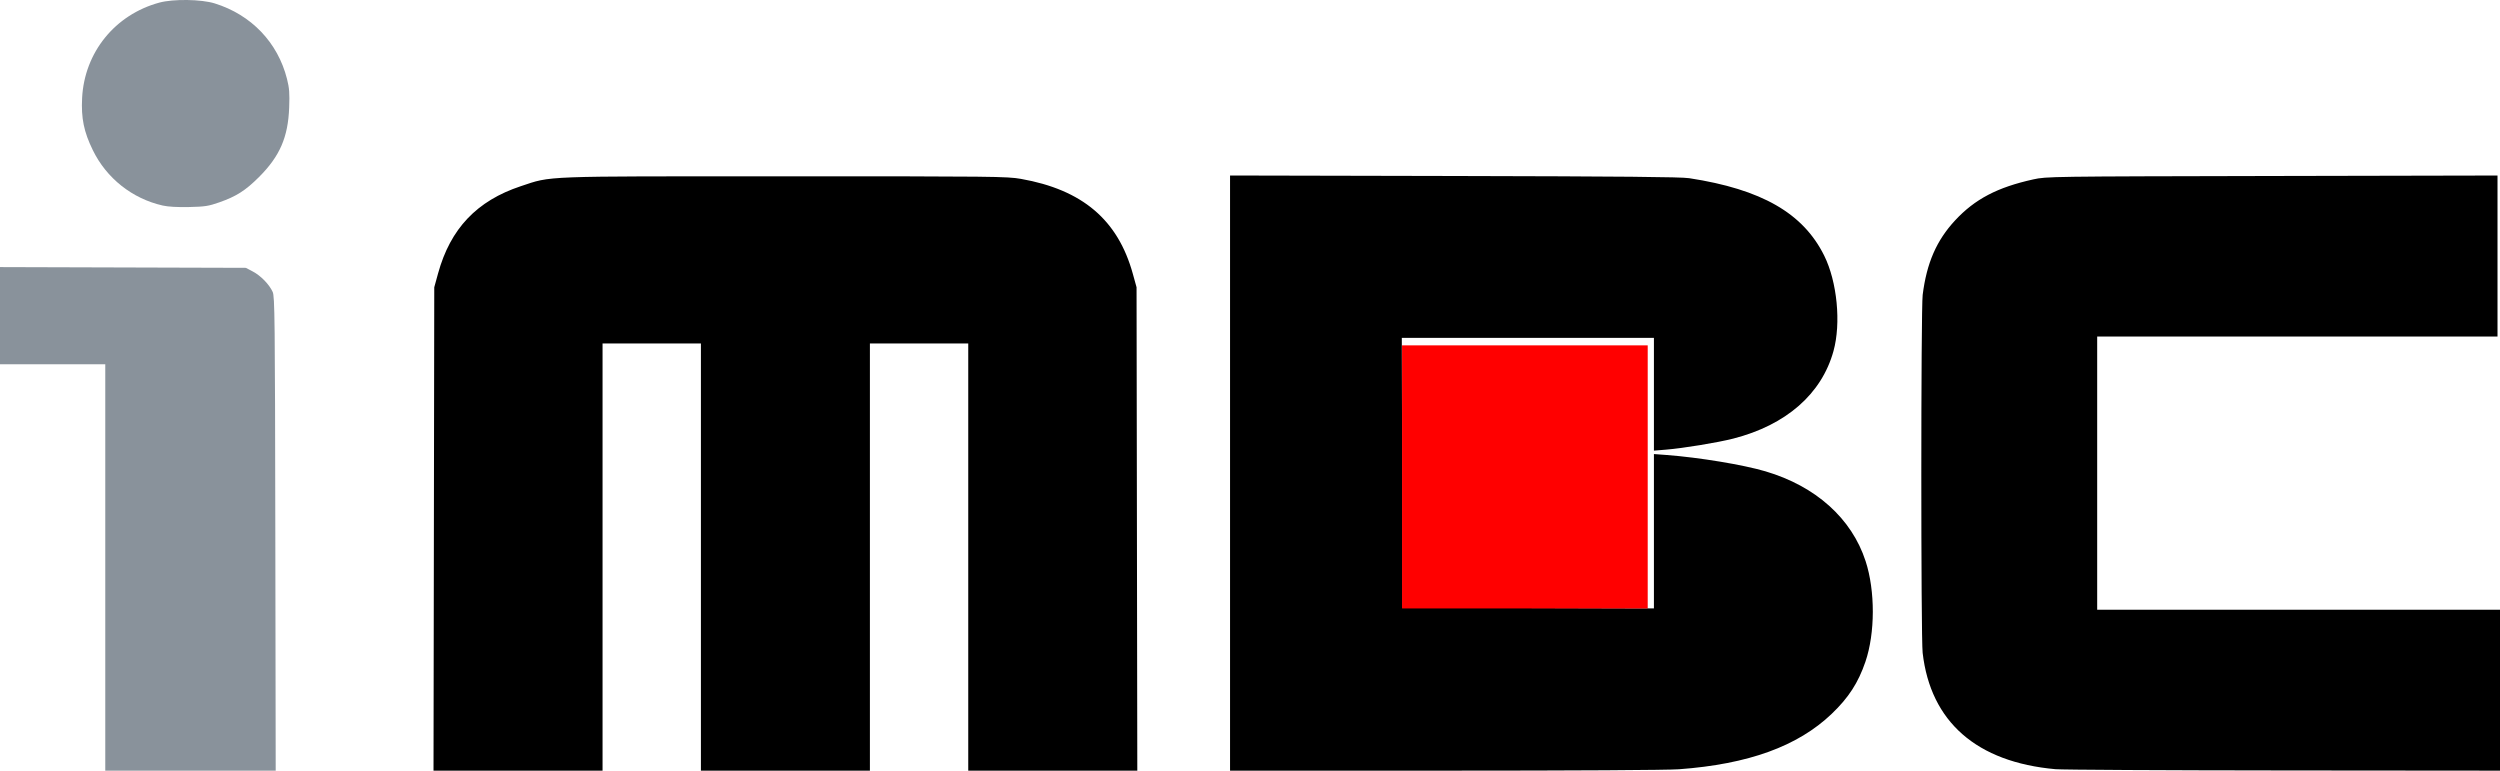
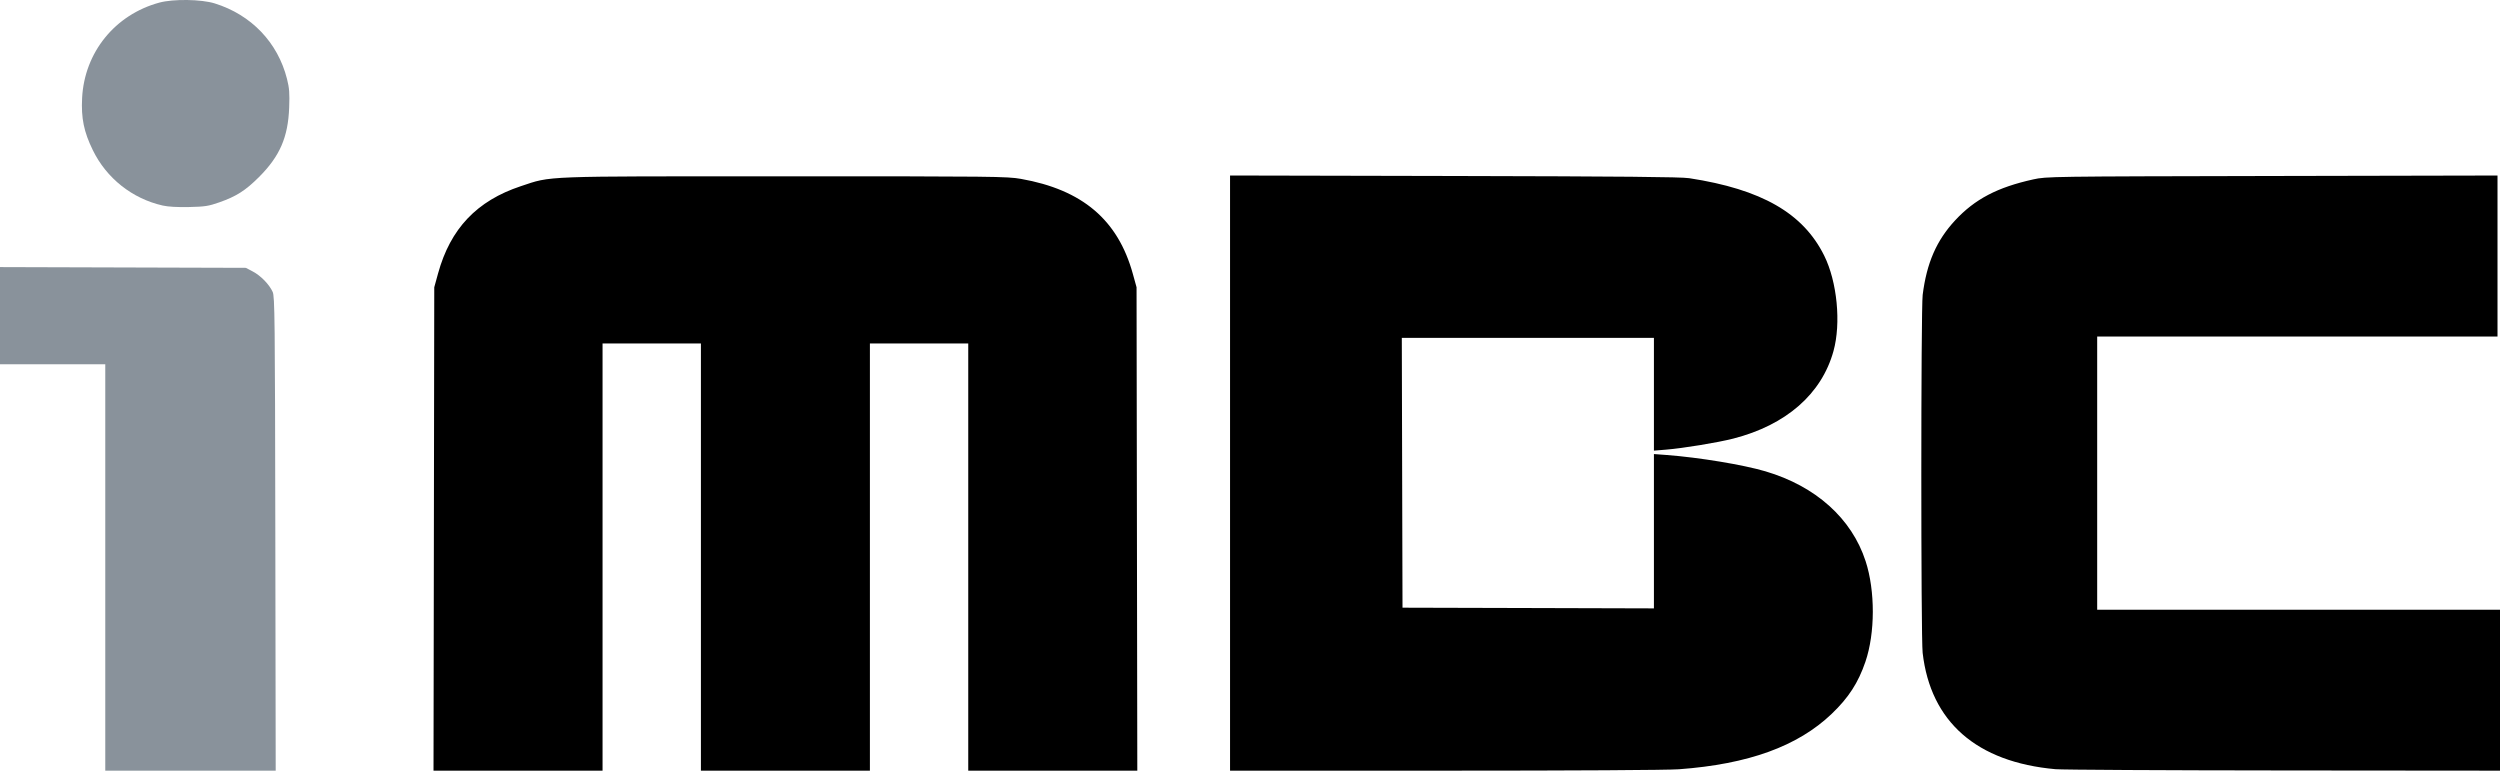
<svg xmlns="http://www.w3.org/2000/svg" xmlns:ns1="http://sodipodi.sourceforge.net/DTD/sodipodi-0.dtd" xmlns:ns2="http://www.inkscape.org/namespaces/inkscape" width="600px" height="185px" viewBox="0 0 600 185" version="1.1" id="svg2" ns1:docname="iMBC logo 2005.svg" ns2:version="1.4 (86a8ad7, 2024-10-11)">
  <defs id="defs2" />
  <ns1:namedview id="namedview2" pagecolor="#ffffff" bordercolor="#000000" borderopacity="0.25" ns2:showpageshadow="2" ns2:pageopacity="0.0" ns2:pagecheckerboard="0" ns2:deskcolor="#d1d1d1" ns2:zoom="1.0544425" ns2:cx="363.69929" ns2:cy="-86.77571" ns2:window-width="1920" ns2:window-height="1009" ns2:window-x="-8" ns2:window-y="-8" ns2:window-maximized="1" ns2:current-layer="svg2" />
  <g id="surface1">
    <path style="stroke:none;fill-rule:nonzero;fill:#000000;fill-opacity:1" d="M 104.133 126.949 L 104.223 68.945 L 105.137 65.617 C 108.094 54.875 114.441 48.188 125 44.684 C 132.527 42.188 129.207 42.312 188.496 42.312 C 238.605 42.312 241.715 42.348 245.016 42.93 C 259.781 45.535 268.309 52.773 271.887 65.742 L 272.773 68.945 L 272.863 126.949 L 272.953 184.957 L 232.379 184.957 L 232.379 82.426 L 208.777 82.426 L 208.777 184.957 L 168.219 184.957 L 168.219 82.426 L 144.613 82.426 L 144.613 184.957 L 104.043 184.957 Z M 295.211 113.539 L 295.211 42.121 L 348.988 42.238 C 389.352 42.328 403.422 42.457 405.418 42.766 C 422.793 45.438 432.758 51.156 437.812 61.359 C 440.922 67.633 441.887 77.566 440.035 84.258 C 437.188 94.57 428.652 102.02 415.969 105.266 C 412.23 106.223 403.957 107.582 399.801 107.918 L 396.941 108.152 L 396.941 81.094 L 336.434 81.094 L 336.516 113.469 L 336.602 145.844 L 366.77 145.926 L 396.941 146.012 L 396.941 108.973 L 400.016 109.203 C 407.766 109.789 418.355 111.535 423.703 113.117 C 435.781 116.684 444.418 124.43 447.75 134.691 C 450.07 141.828 450.047 151.93 447.699 158.824 C 445.988 163.848 443.645 167.469 439.617 171.312 C 431.465 179.105 419.633 183.398 402.926 184.625 C 400.242 184.824 377.68 184.957 346.824 184.957 L 295.211 184.957 Z M 493.332 184.609 C 474.391 182.918 463.328 173.23 461.434 156.672 C 461.008 152.945 461.012 74.156 461.441 70.773 C 462.406 63.113 464.762 57.703 469.219 52.902 C 473.957 47.793 479.379 44.949 488.02 43.047 C 491.156 42.359 491.793 42.348 545.297 42.238 L 599.402 42.125 L 599.402 80.762 L 503.324 80.762 L 503.324 146.34 L 600.066 146.34 L 600.066 184.957 L 548.125 184.91 C 519.555 184.887 494.898 184.75 493.336 184.609 Z M 493.332 184.609 " id="path1" />
    <path style=" stroke:none;fill-rule:nonzero;fill:rgb(53.725%,57.255%,60.784%);fill-opacity:1;" d="M 25.266 136.188 L 25.266 87.418 L 0 87.418 L 0 64.102 L 29.504 64.191 L 59.012 64.281 L 60.695 65.172 C 62.602 66.18 64.629 68.27 65.441 70.062 C 65.941 71.172 66 76.082 66.078 128.117 L 66.168 184.957 L 25.266 184.957 Z M 39.062 49.332 C 31.734 47.676 25.555 42.777 22.266 36.012 C 20.133 31.656 19.457 28.355 19.707 23.52 C 20.266 12.574 27.594 3.523 38.23 0.629 C 41.598 -0.285 48.281 -0.191 51.527 0.816 C 60.305 3.543 66.668 10.188 68.879 18.934 C 69.441 21.16 69.531 22.328 69.402 25.805 C 69.137 32.934 67.168 37.477 62.172 42.477 C 58.926 45.723 56.723 47.129 52.613 48.57 C 50.035 49.473 49.203 49.602 45.379 49.688 C 42.586 49.75 40.352 49.625 39.062 49.332 Z M 39.062 49.332 " id="path2" />
  </g>
  <g transform="matrix(0.008,0,0,-0.011,335.85,146.907)" fill="#000000" stroke="none" id="g2" style="fill:#ff0000">
-     <path d="M 80,2950 V 80 H 3765 7450 V 2950 5820 H 3765 80 Z" id="path1-1" style="fill:#ff0000" />
-   </g>
+     </g>
</svg>